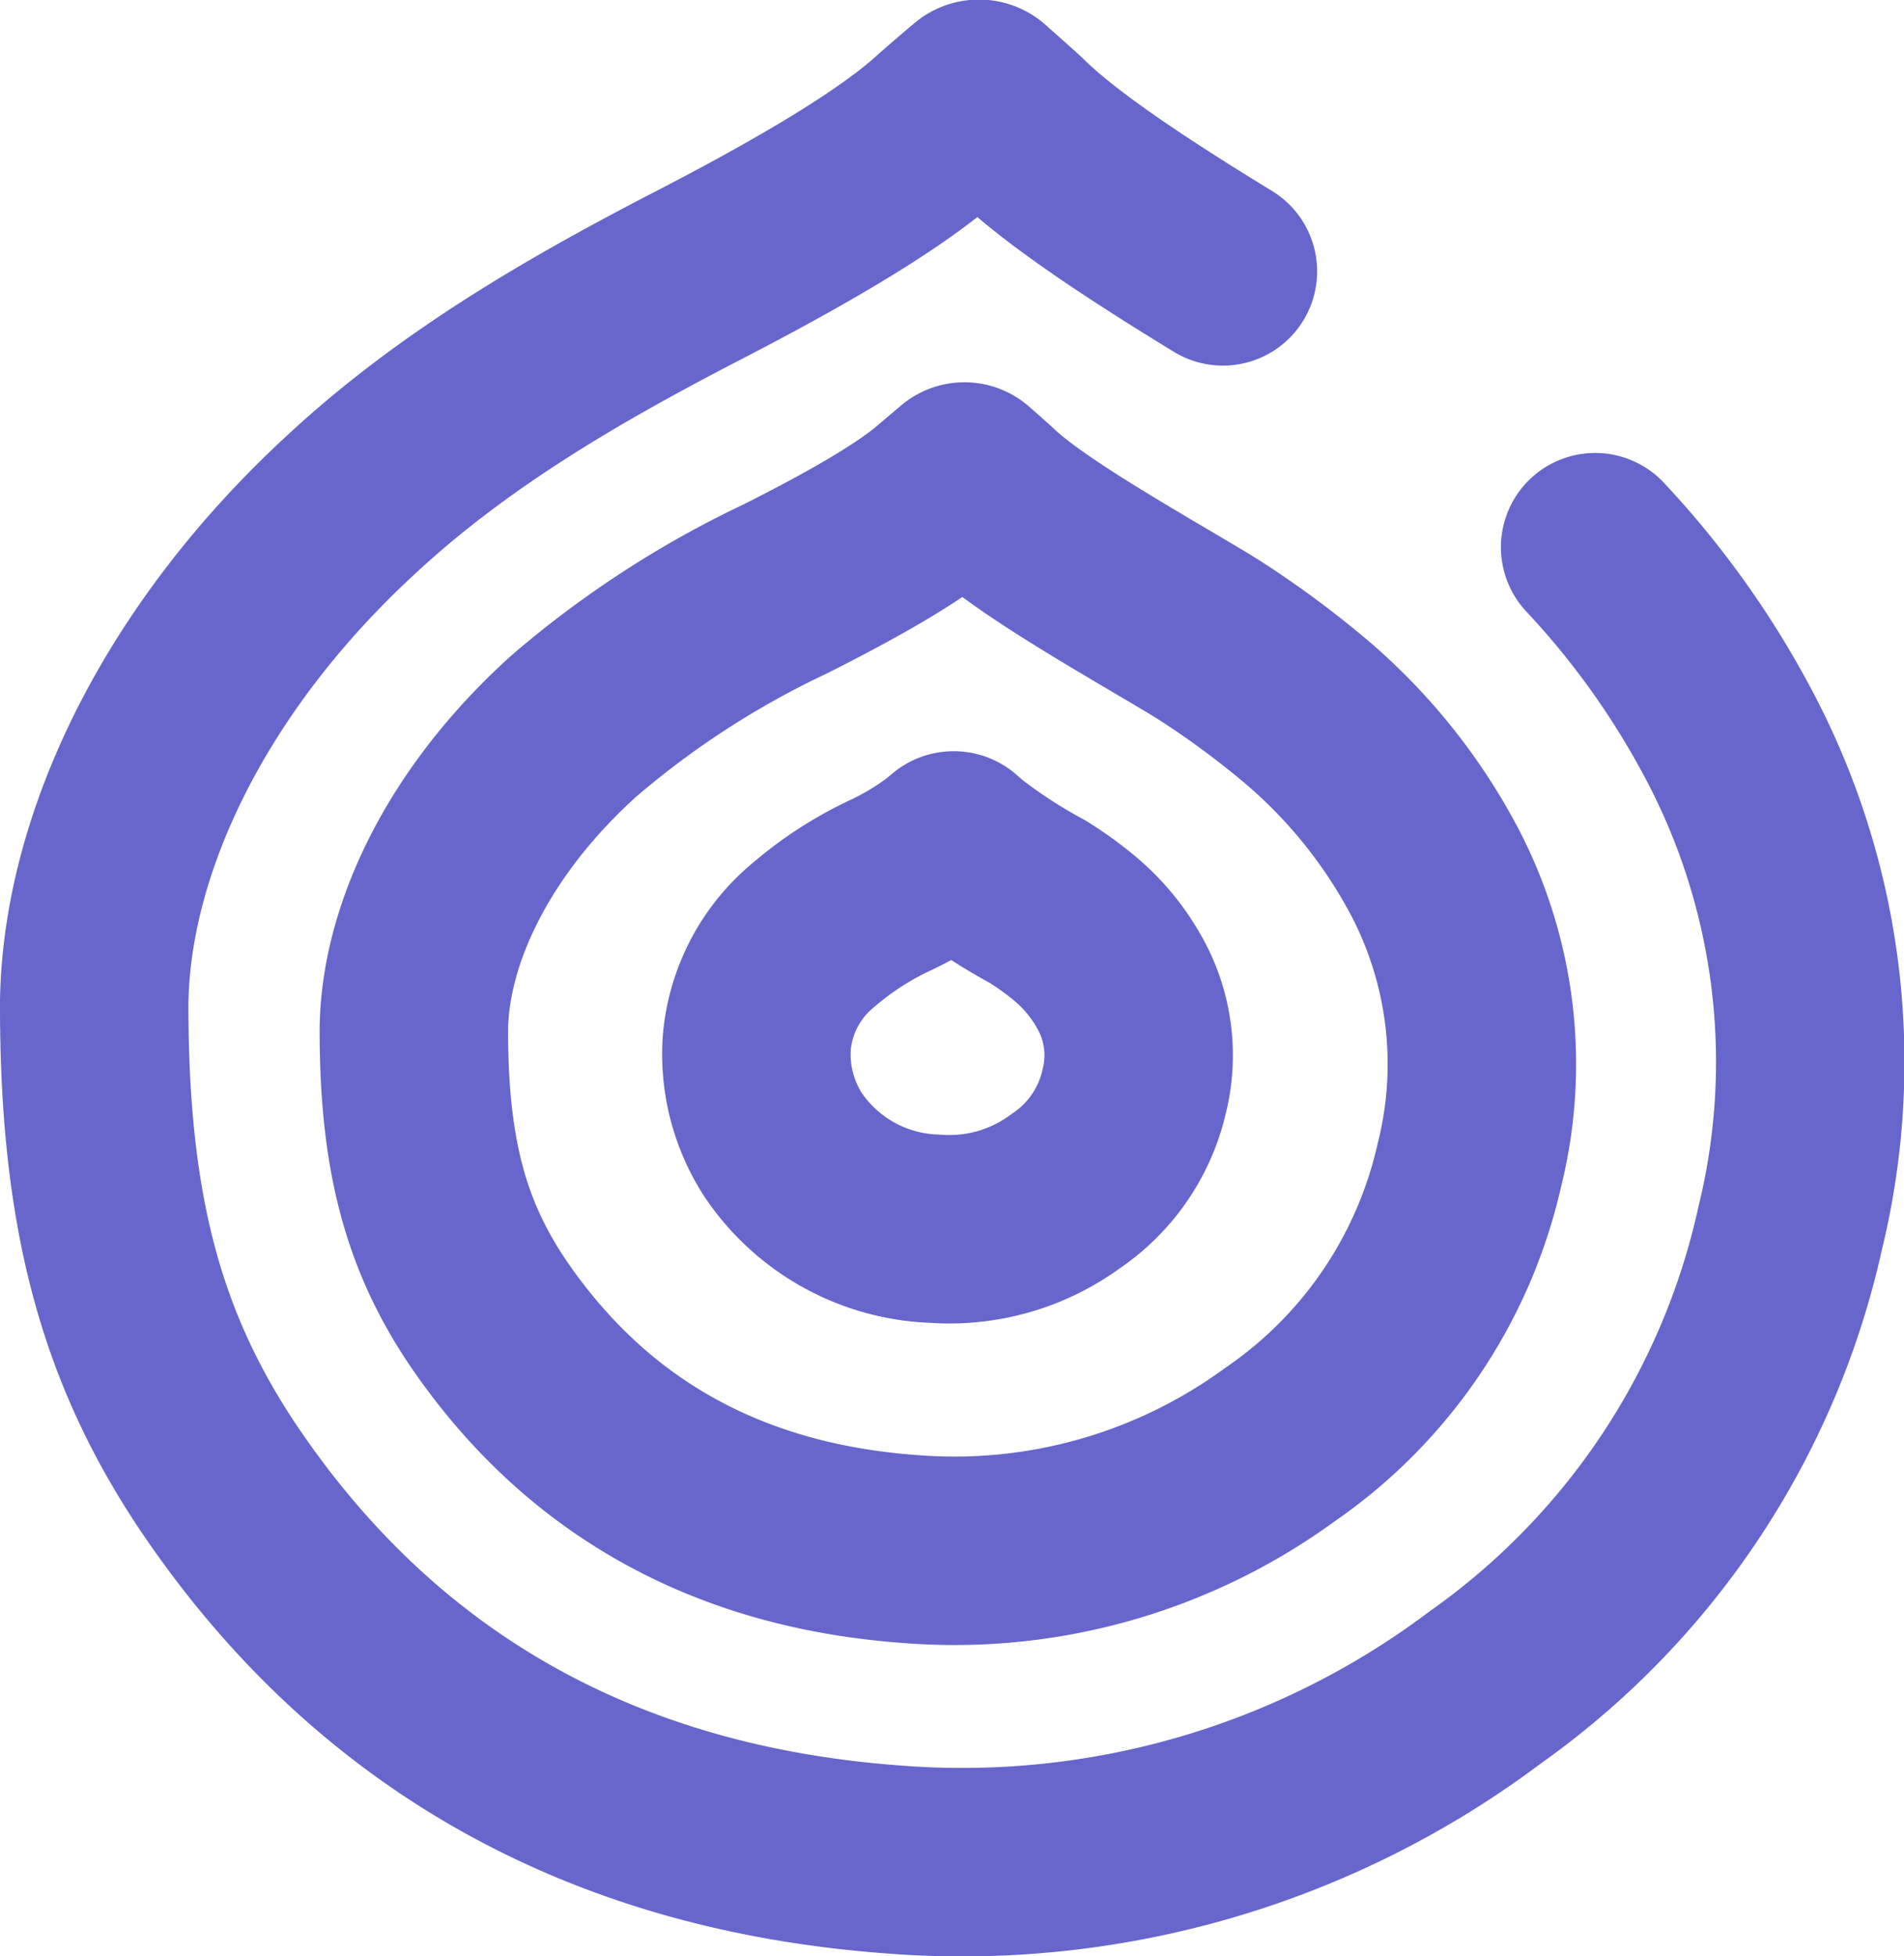
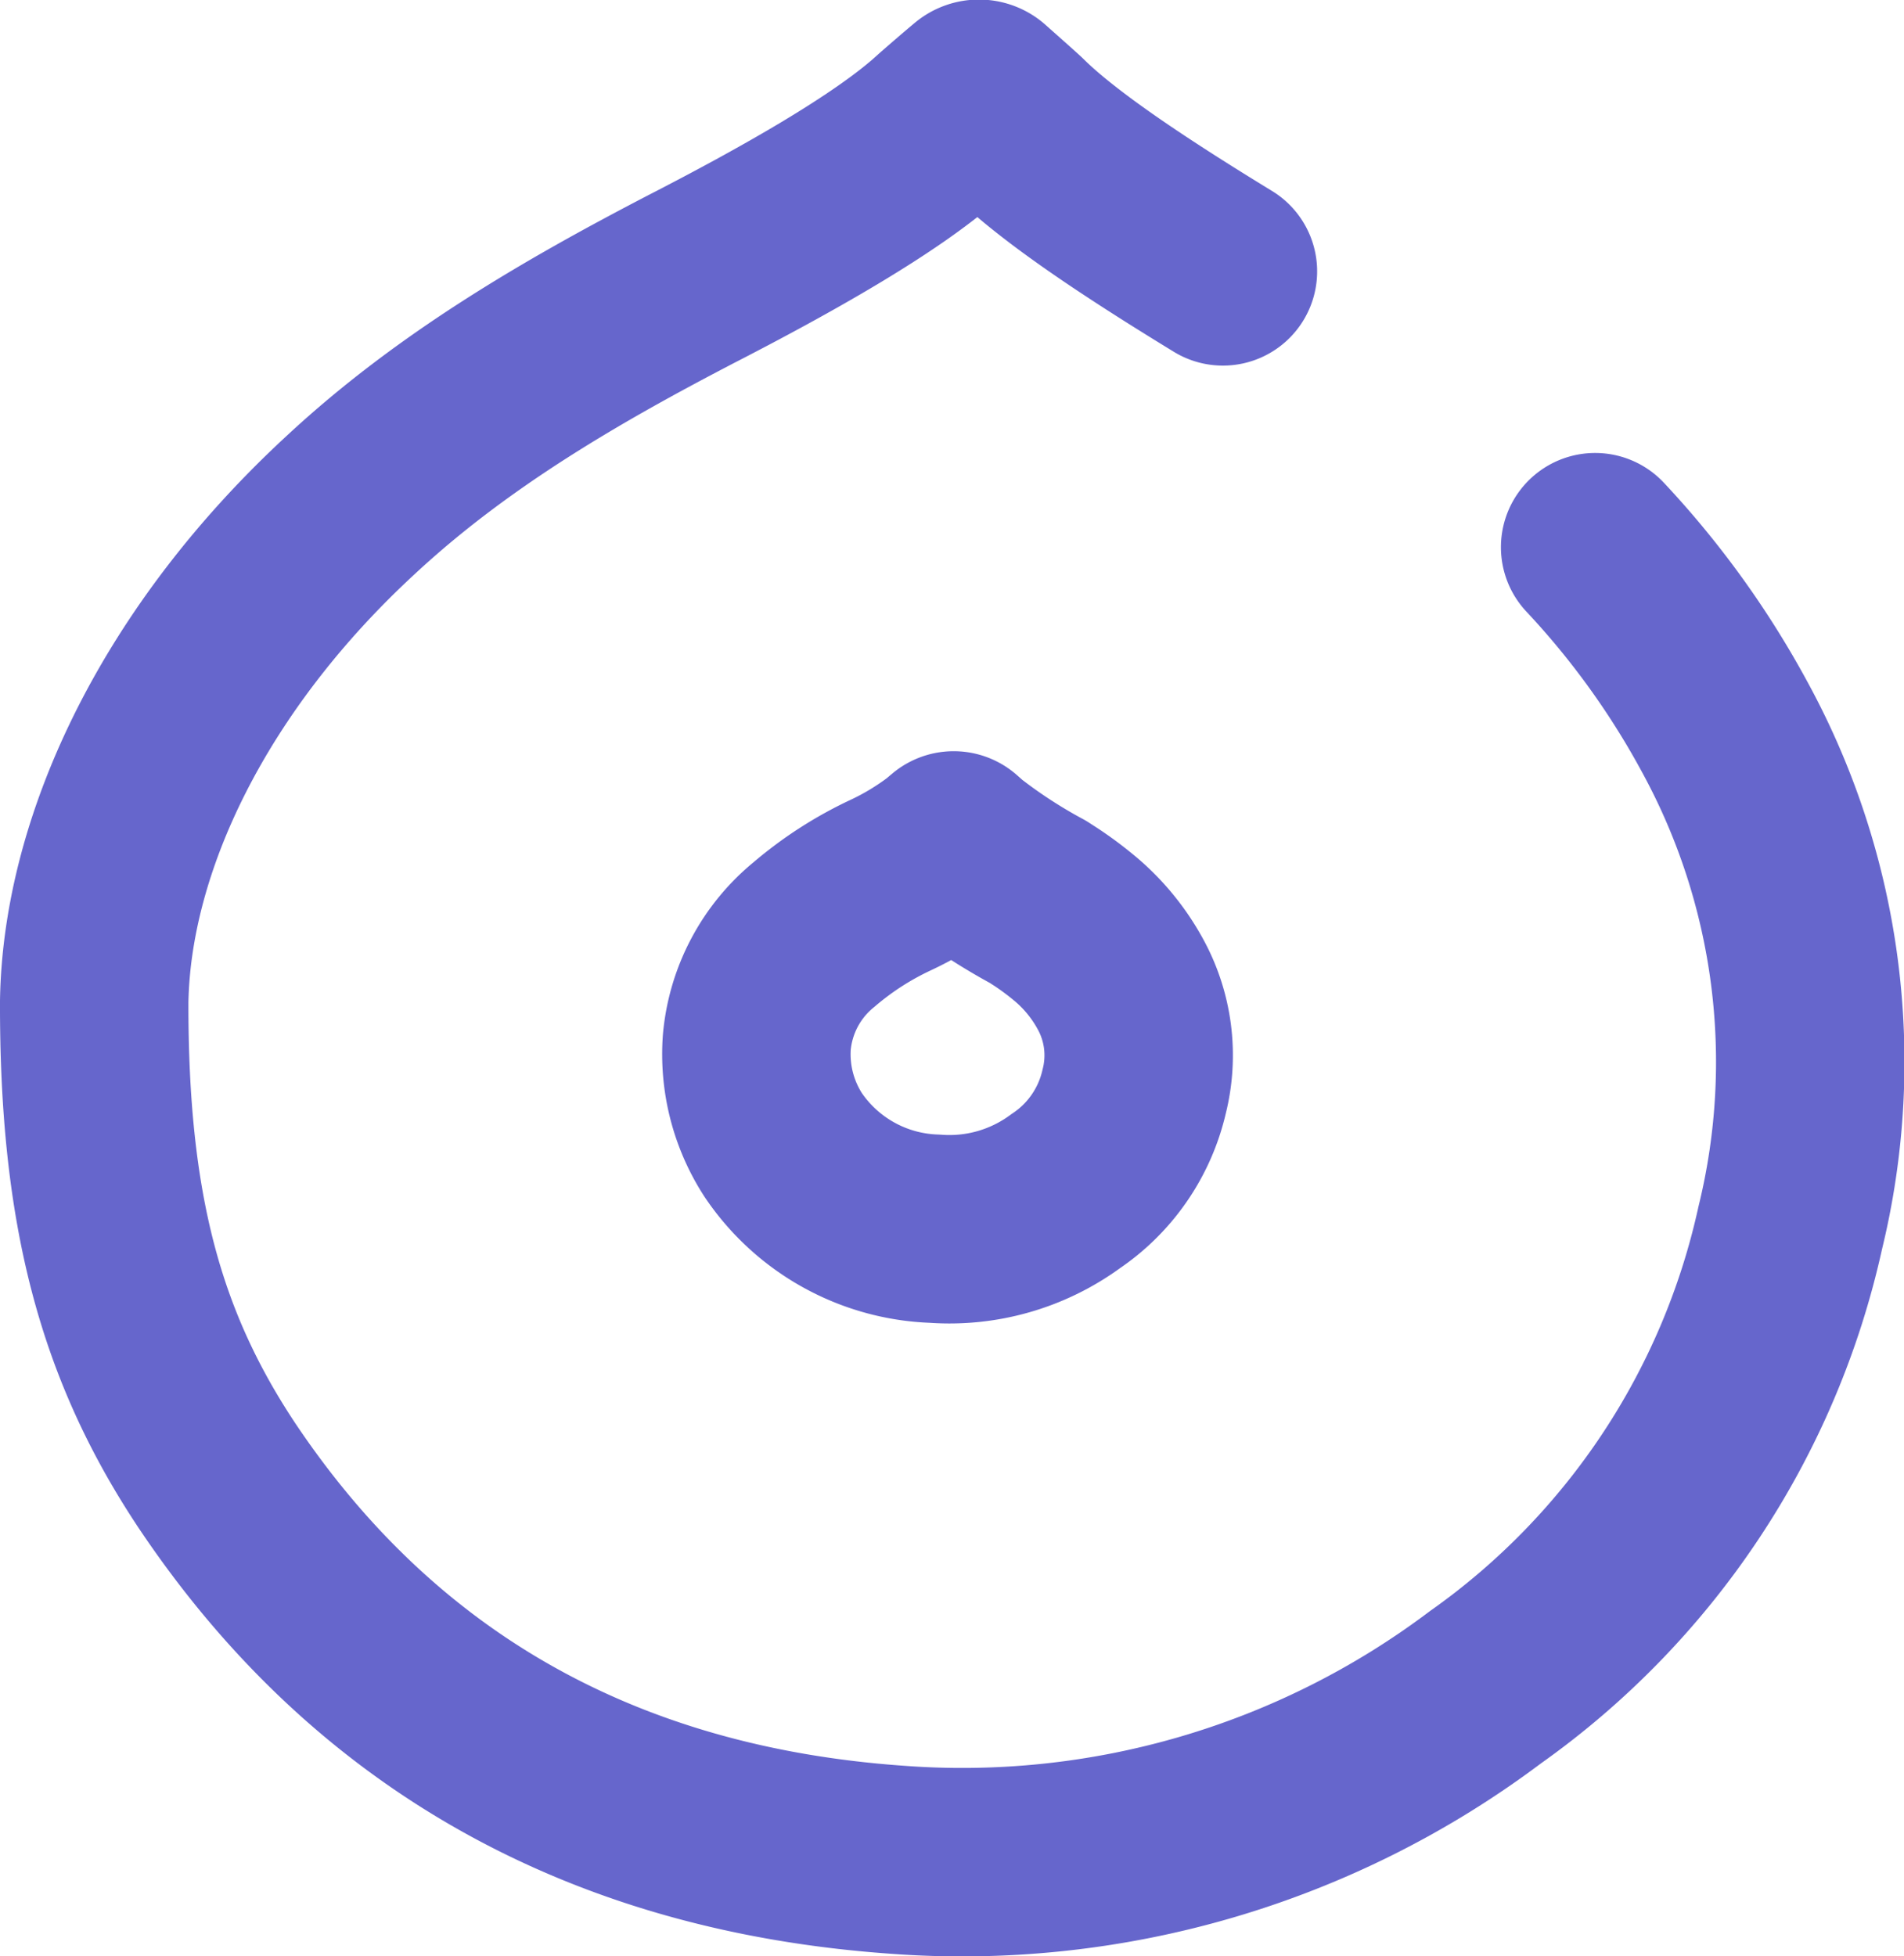
<svg xmlns="http://www.w3.org/2000/svg" viewBox="0 0 111.15 114.19">
  <defs>
    <style>.cls-1{fill:none;stroke:#66c;stroke-linecap:round;stroke-linejoin:round;stroke-width:11px;}</style>
  </defs>
  <g id="Capa_2" data-name="Capa 2">
    <g id="Capa_1-2" data-name="Capa 1">
      <path class="cls-1" d="M93.12,31.94a50.39,50.39,0,0,1,7.6,10.56,40.78,40.78,0,0,1,3.79,29.17,44.58,44.58,0,0,1-17.8,26.82,50.81,50.81,0,0,1-34.4,10.06c-17.27-1.23-30.58-8.83-39.7-22.5-5-7.56-7.14-15.47-7.11-27.6.16-9.3,5.32-20.08,15-29C26.37,24,33.21,20,40.35,16.29c5.25-2.7,11.42-6.12,14.56-9,.37-.33,1.48-1.29,2-1.72a.35.35,0,0,1,.48,0c.5.45,1.64,1.45,2,1.79,2.48,2.46,7.14,5.51,12,8.48" />
-       <path class="cls-1" d="M24.16,60c.1-5.64,3.31-12.19,9.35-17.63a55,55,0,0,1,12.34-8c3.26-1.64,7.1-3.72,9.06-5.45l1.24-1.05a.23.23,0,0,1,.3,0c.31.27,1,.88,1.23,1.09,2.41,2.33,8.12,5.52,12.36,8.06.49.3,1.08.68,1.43.92a54.85,54.85,0,0,1,4.84,3.65,31.72,31.72,0,0,1,7.11,8.69A24.21,24.21,0,0,1,85.78,68,27,27,0,0,1,74.71,84.33a32.22,32.22,0,0,1-21.42,6.1c-10.75-.74-19-5.36-24.71-13.66C25.44,72.18,24.14,67.38,24.16,60Z" />
      <path class="cls-1" d="M44.18,60.84a9.17,9.17,0,0,1,3.35-6.3,19.72,19.72,0,0,1,4.41-2.85,17.73,17.73,0,0,0,3.24-1.95l.44-.37a.08.08,0,0,1,.11,0l.44.39a31.46,31.46,0,0,0,4.42,2.88l.51.33a19,19,0,0,1,1.73,1.3,11.23,11.23,0,0,1,2.54,3.11,8.62,8.62,0,0,1,.84,6.33,9.6,9.6,0,0,1-4,5.82,11.46,11.46,0,0,1-7.65,2.19,11.11,11.11,0,0,1-8.84-4.89A9.75,9.75,0,0,1,44.18,60.84Z" />
    </g>
  </g>
</svg>